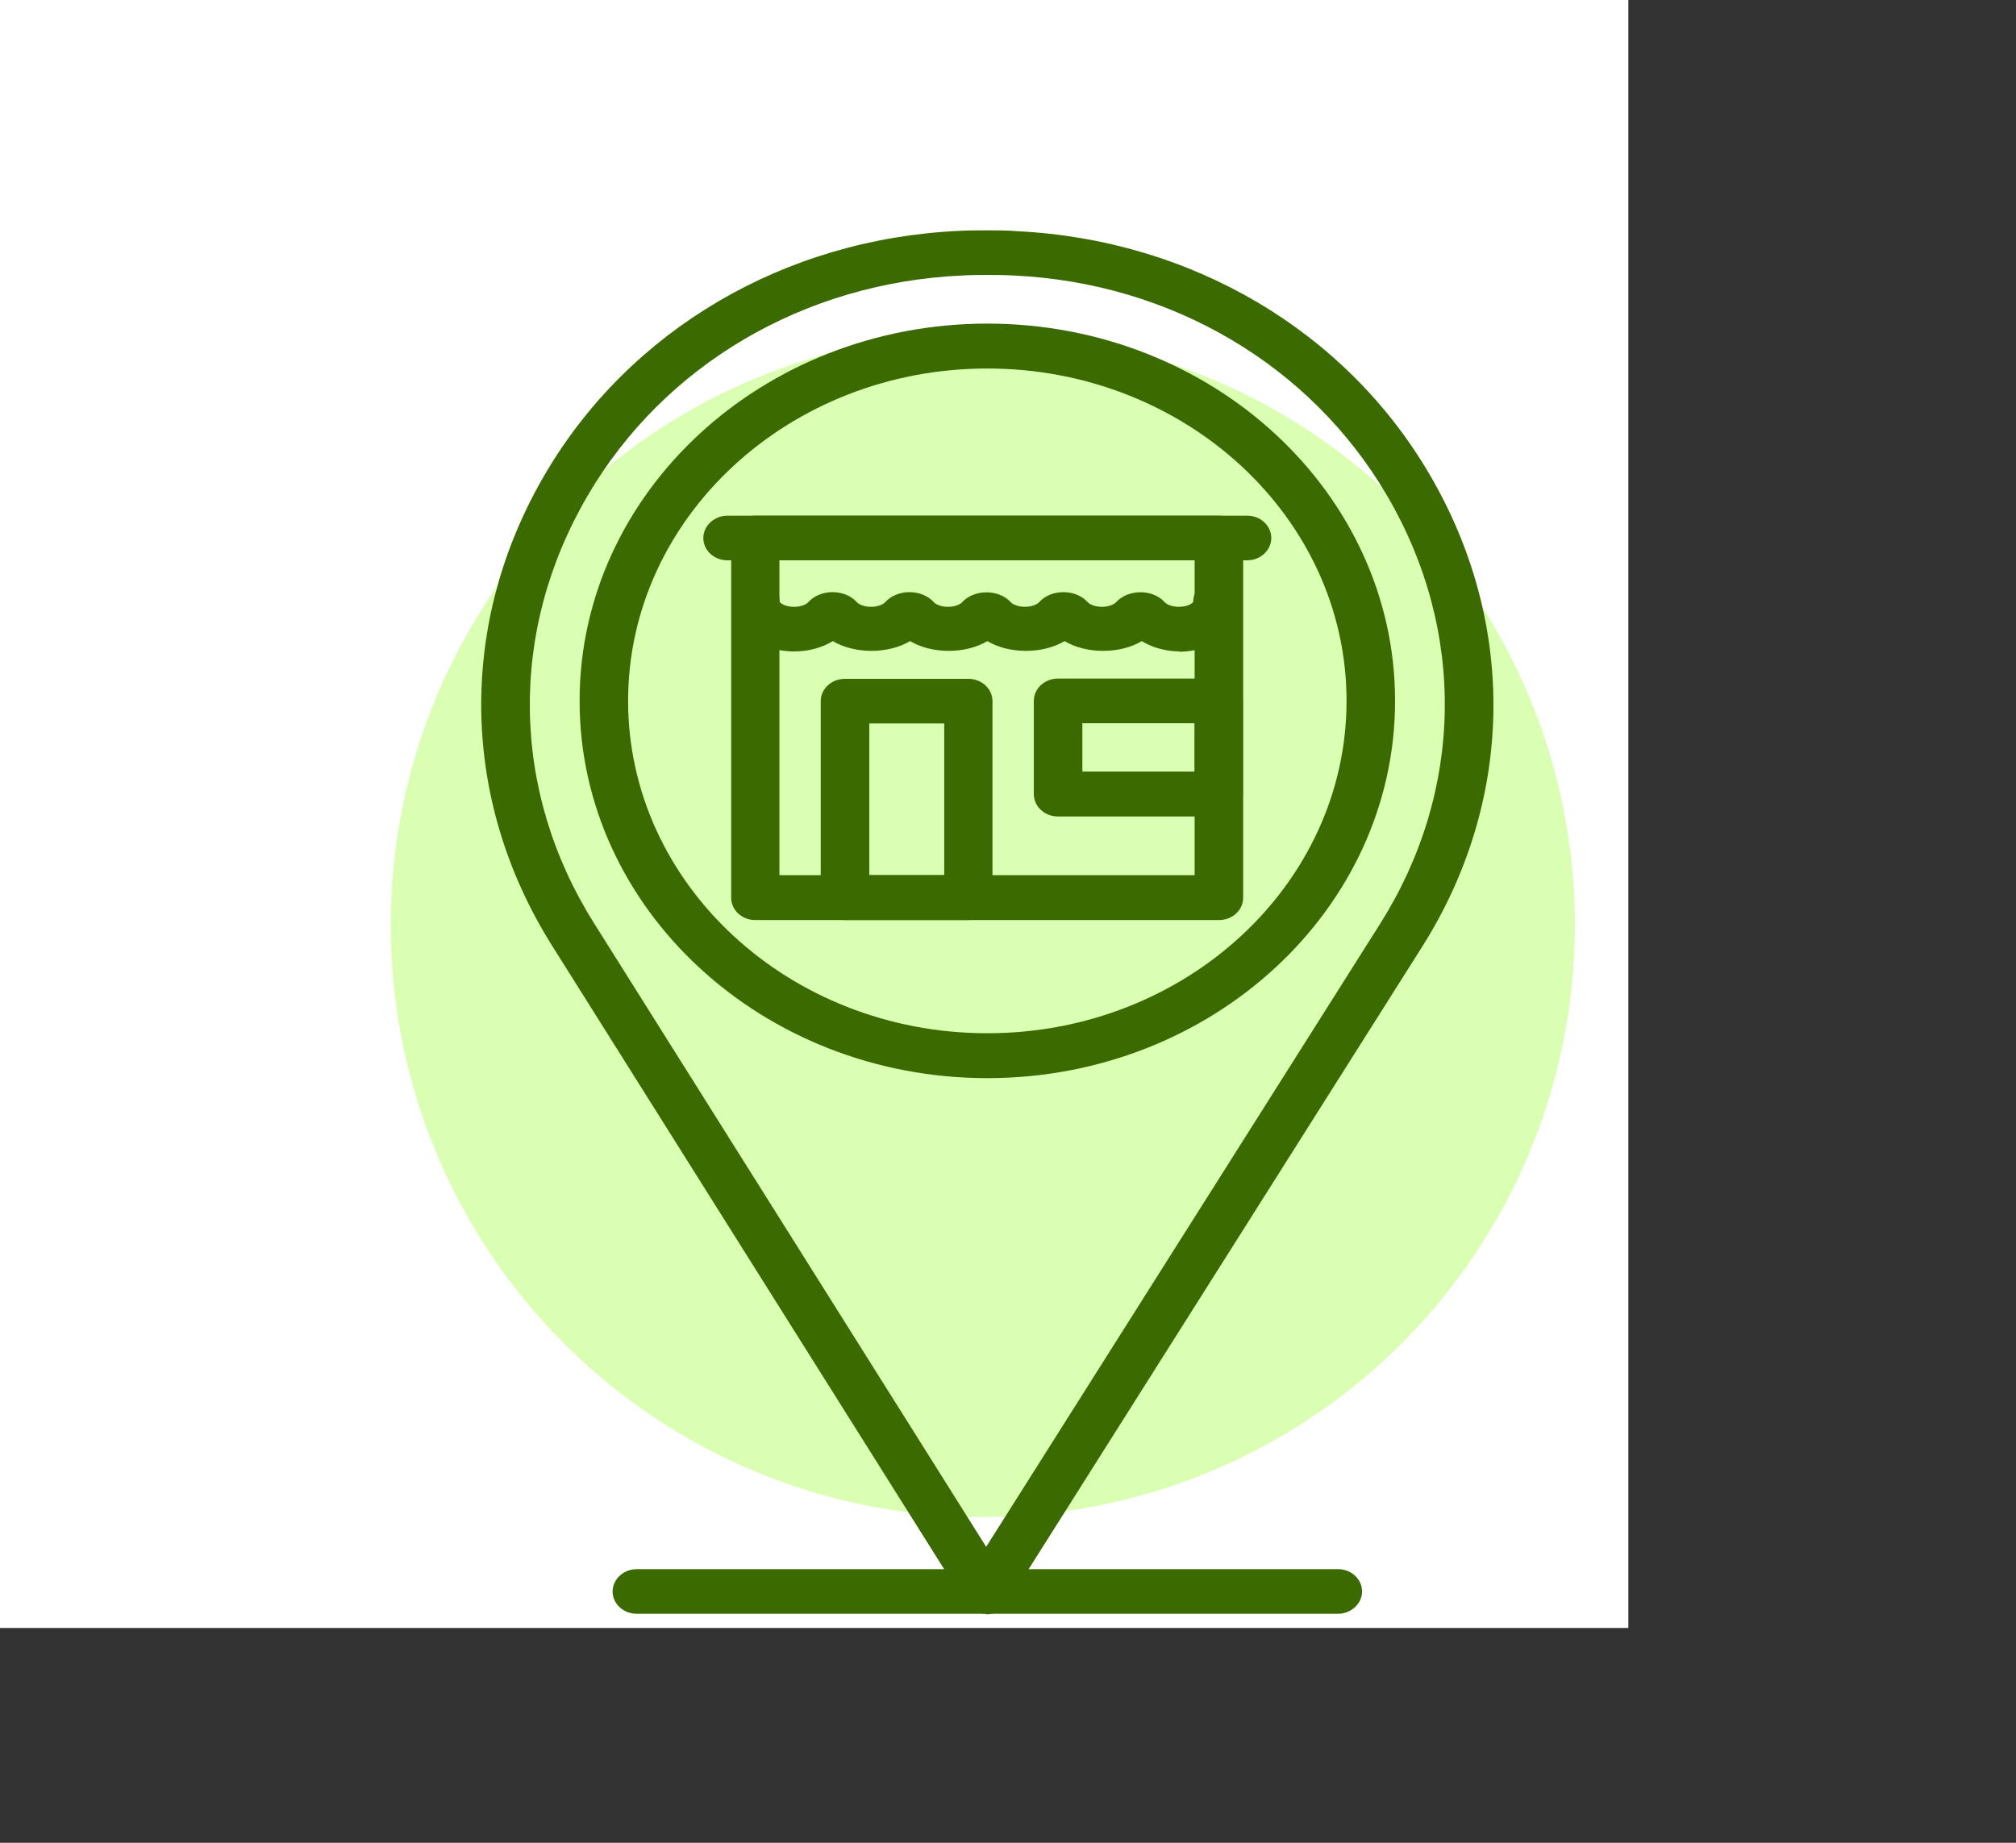
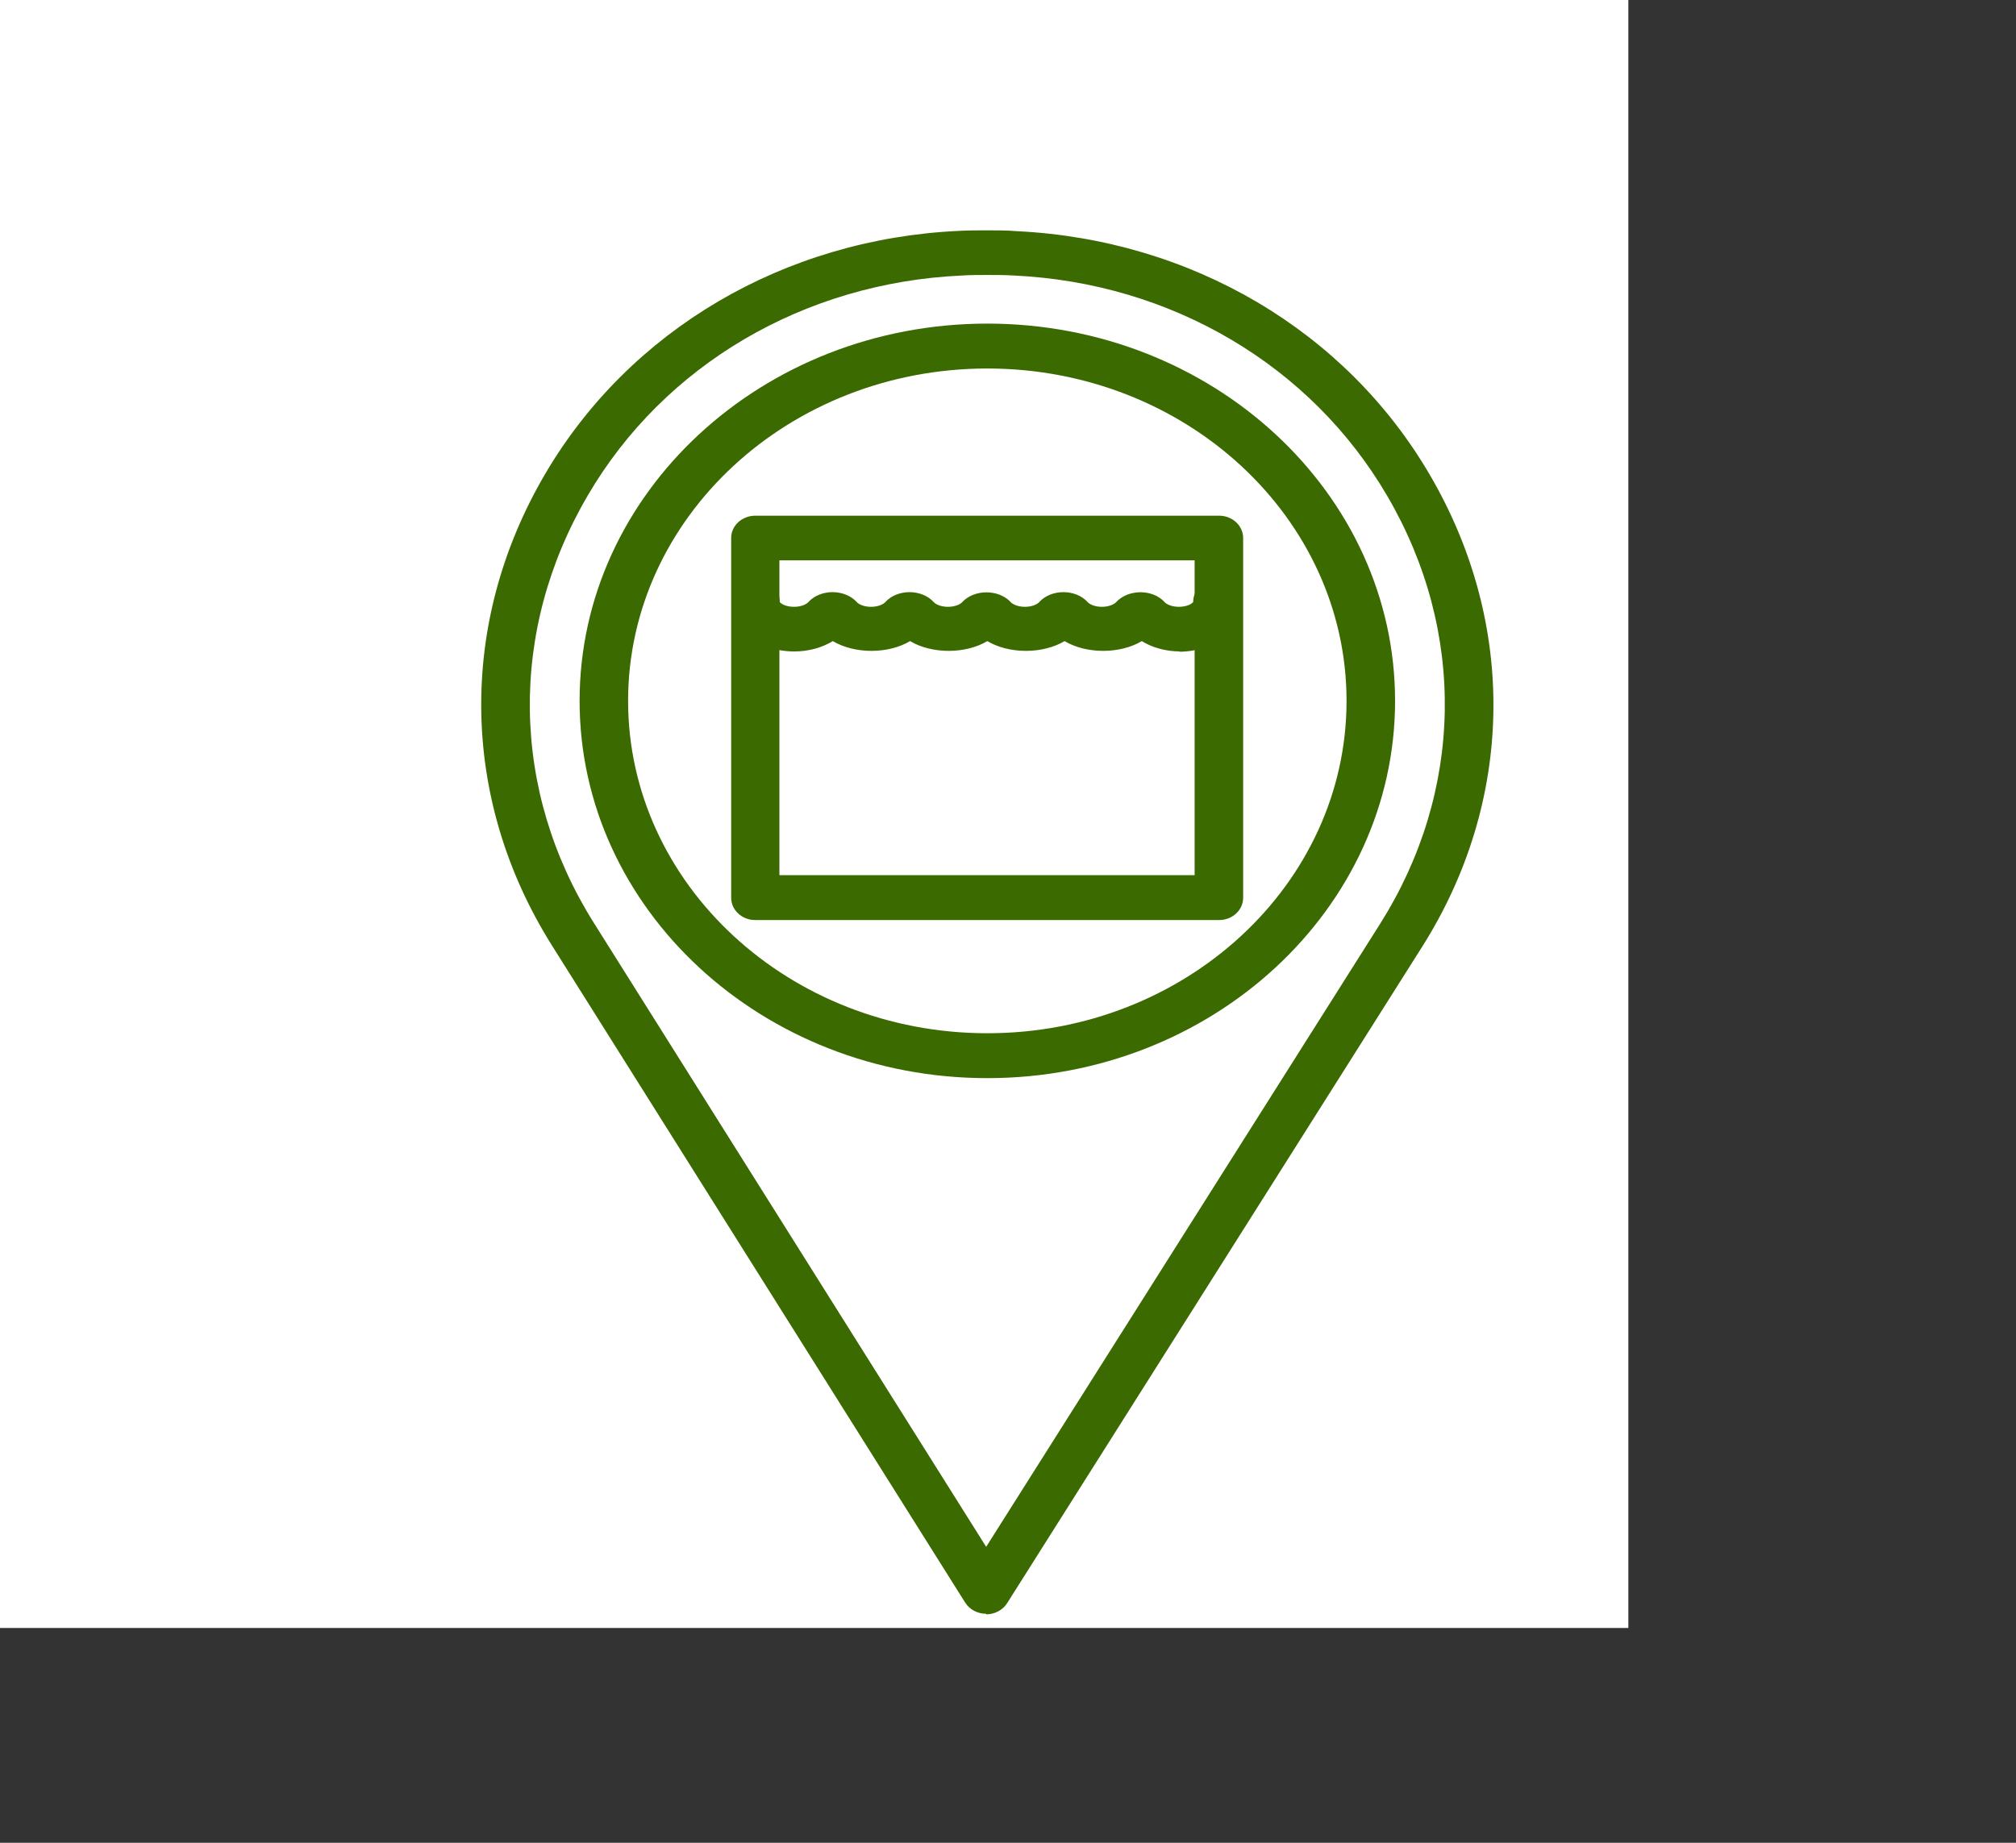
<svg xmlns="http://www.w3.org/2000/svg" width="70" height="64" viewBox="0 0 70 64" fill="none">
  <rect x="0" y="0" width="70" height="64" fill="#333333" stroke="none" />
  <rect width="56.54" height="56.54" fill="white" />
-   <circle cx="34.125" cy="32.125" r="20.56" fill="#DAFFB3" />
  <path d="M34.242 56.047C33.943 56.047 33.664 55.899 33.514 55.66L19.167 32.84C15.976 27.765 15.887 21.647 18.928 16.462C21.869 11.451 27.243 8.295 33.305 8.018C33.634 8 33.953 8 34.302 8C34.631 8 34.97 8 35.299 8.028C41.361 8.323 46.735 11.488 49.656 16.508C52.687 21.703 52.577 27.83 49.377 32.886L34.97 55.678C34.82 55.918 34.541 56.066 34.242 56.066V56.047ZM34.272 9.55C33.983 9.55 33.684 9.55 33.395 9.569C27.921 9.818 23.065 12.669 20.413 17.2C17.651 21.906 17.731 27.461 20.622 32.056L34.242 53.722L47.921 32.084C50.822 27.488 50.922 21.933 48.17 17.227C45.528 12.697 40.683 9.827 35.209 9.569C34.9 9.55 34.601 9.55 34.262 9.55H34.272Z" fill="#3A6A00" />
  <path d="M34.282 37.444C26.476 37.444 20.125 31.567 20.125 24.342C20.125 17.117 26.476 11.239 34.282 11.239C42.089 11.239 48.44 17.117 48.44 24.342C48.44 31.567 42.089 37.444 34.282 37.444ZM34.282 12.798C27.403 12.798 21.809 17.975 21.809 24.342C21.809 30.709 27.403 35.885 34.282 35.885C41.162 35.885 46.755 30.709 46.755 24.342C46.755 17.975 41.162 12.798 34.282 12.798Z" fill="#3A6A00" />
  <path d="M42.328 31.954H26.226C25.757 31.954 25.388 31.604 25.388 31.179V18.685C25.388 18.252 25.767 17.91 26.226 17.91H42.328C42.796 17.91 43.165 18.261 43.165 18.685V31.179C43.165 31.613 42.786 31.954 42.328 31.954ZM27.063 30.395H41.48V19.46H27.063V30.395Z" fill="#3A6A00" />
  <path d="M40.982 22.625C40.494 22.625 40.015 22.496 39.646 22.266C38.889 22.718 37.722 22.718 36.964 22.266C36.206 22.718 35.04 22.718 34.282 22.266C33.525 22.718 32.358 22.718 31.6 22.266C30.843 22.718 29.676 22.718 28.918 22.266C28.539 22.496 28.071 22.625 27.582 22.625C26.356 22.625 25.399 21.878 25.399 20.918C25.399 20.485 25.778 20.143 26.236 20.143C26.695 20.143 27.074 20.485 27.074 20.909C27.114 20.965 27.283 21.075 27.572 21.075C27.811 21.075 27.991 20.992 28.061 20.918C28.48 20.448 29.337 20.448 29.756 20.918C29.826 20.992 30.005 21.075 30.244 21.075C30.484 21.075 30.663 20.992 30.733 20.918C31.152 20.448 32.009 20.448 32.428 20.918C32.498 20.992 32.677 21.075 32.916 21.075C33.156 21.075 33.335 20.992 33.405 20.918C33.824 20.457 34.681 20.457 35.1 20.918C35.17 20.992 35.349 21.075 35.588 21.075C35.828 21.075 36.007 20.992 36.077 20.918C36.496 20.448 37.353 20.448 37.772 20.918C37.842 20.992 38.021 21.075 38.26 21.075C38.5 21.075 38.679 20.992 38.749 20.918C39.168 20.457 40.025 20.448 40.444 20.918C40.514 20.992 40.693 21.075 40.932 21.075C41.231 21.075 41.411 20.955 41.431 20.9C41.431 20.466 41.81 20.134 42.268 20.134C42.727 20.134 43.106 20.494 43.106 20.928C43.106 21.887 42.149 22.635 40.922 22.635L40.982 22.625Z" fill="#3A6A00" />
-   <path d="M33.623 31.954H29.336C28.867 31.954 28.498 31.604 28.498 31.179V24.351C28.498 23.917 28.877 23.576 29.336 23.576H33.623C34.092 23.576 34.461 23.926 34.461 24.351V31.179C34.461 31.613 34.082 31.954 33.623 31.954ZM30.183 30.395H32.786V25.126H30.183V30.395Z" fill="#3A6A00" />
-   <path d="M43.305 19.46H25.259C24.79 19.46 24.421 19.11 24.421 18.685C24.421 18.261 24.8 17.91 25.259 17.91H43.305C43.773 17.91 44.142 18.261 44.142 18.685C44.142 19.11 43.763 19.46 43.305 19.46Z" fill="#3A6A00" />
-   <path d="M42.318 28.356H36.735C36.266 28.356 35.897 28.005 35.897 27.581V24.342C35.897 23.908 36.276 23.567 36.735 23.567H42.318C42.787 23.567 43.156 23.917 43.156 24.342V27.581C43.156 28.014 42.777 28.356 42.318 28.356ZM37.582 26.796H41.481V25.117H37.582V26.796Z" fill="#3A6A00" />
-   <path d="M46.456 56.047H22.109C21.64 56.047 21.271 55.696 21.271 55.272C21.271 54.847 21.65 54.497 22.109 54.497H46.456C46.925 54.497 47.294 54.847 47.294 55.272C47.294 55.696 46.915 56.047 46.456 56.047Z" fill="#3A6A00" />
</svg>